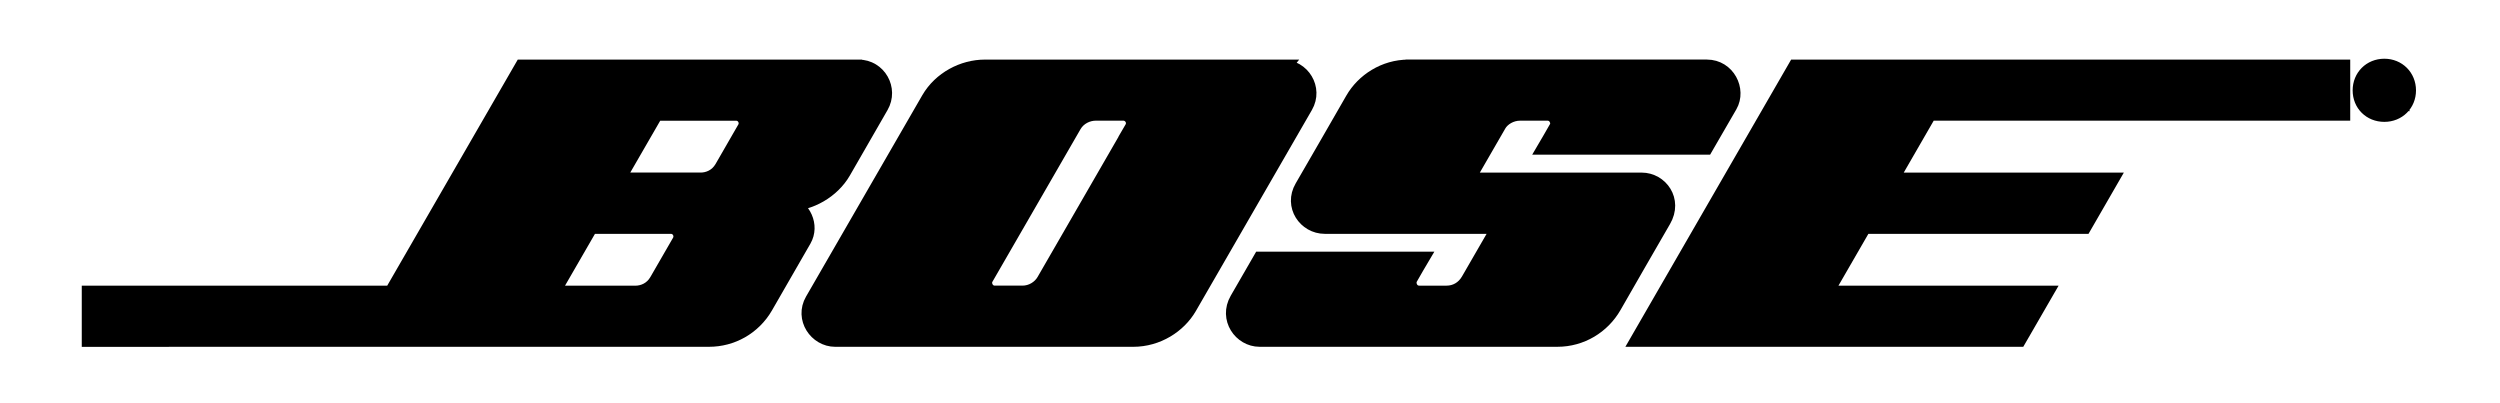
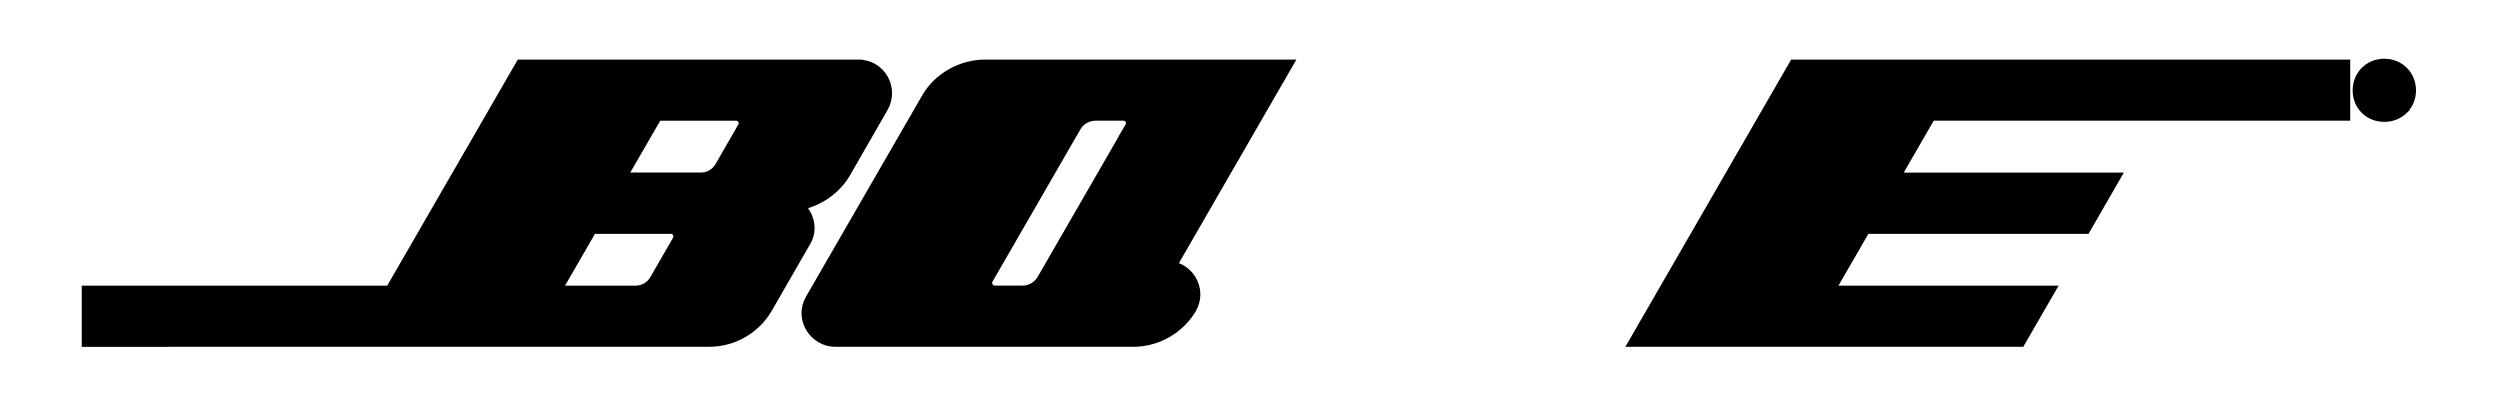
<svg xmlns="http://www.w3.org/2000/svg" width="155" height="25">
  <g>
    <title>Layer 1</title>
    <g stroke="null" id="svg_1">
-       <path stroke="null" id="svg_2" d="m87.326,4.195c-1.482,0 -2.769,0.85 -3.419,1.979c-0.65,1.128 -2.482,4.317 -3.142,5.447c-0.66,1.131 0.203,2.377 1.368,2.377c1.165,0 10.902,0 10.902,0s-1.643,2.845 -1.956,3.387c-0.312,0.543 -0.828,0.825 -1.39,0.825c-0.561,0 -1.133,0 -1.695,0c-0.561,0 -0.797,-0.611 -0.595,-0.978c0.203,-0.368 0.653,-1.128 0.653,-1.128l-9.881,0c0,0 -0.764,1.324 -1.433,2.482c-0.669,1.158 0.223,2.415 1.354,2.415c1.132,0 16.996,0 18.467,0c1.47,0 2.775,-0.801 3.477,-2.026c0.703,-1.224 2.356,-4.106 3.071,-5.333s-0.189,-2.441 -1.325,-2.441c-1.136,0 -10.898,0 -10.898,0s1.782,-3.088 2.013,-3.488c0.23,-0.399 0.758,-0.731 1.345,-0.731s1.146,0 1.7,0s0.788,0.606 0.612,0.922c-0.175,0.318 -0.685,1.186 -0.685,1.186l9.869,0c0,0 0.934,-1.613 1.483,-2.563c0.548,-0.951 -0.133,-2.334 -1.394,-2.334s-17.015,-0.001 -18.498,-0.001l0,0l0,0z" />
-       <path stroke="null" id="svg_3" d="m79.51,4.195c-1.222,0 -17.11,0 -18.45,0c-1.342,0 -2.727,0.722 -3.445,1.96c-0.718,1.238 -6.571,11.382 -7.207,12.482c-0.636,1.101 0.238,2.365 1.374,2.365s16.993,0 18.481,0c1.488,0 2.795,-0.842 3.445,-1.964c0.65,-1.123 6.58,-11.4 7.198,-12.47c0.618,-1.072 -0.175,-2.372 -1.397,-2.372zm-9.295,3.782c-0.267,0.456 -5.174,8.959 -5.446,9.436c-0.272,0.477 -0.804,0.796 -1.374,0.796c-0.57,0 -1.166,0 -1.716,0c-0.55,0 -0.803,-0.606 -0.591,-0.974c0.212,-0.366 5.17,-8.952 5.472,-9.478c0.304,-0.526 0.879,-0.775 1.365,-0.775c0.487,0 1.226,0 1.721,0c0.496,-0 0.835,0.539 0.568,0.995l0,0l0,0z" />
+       <path stroke="null" id="svg_3" d="m79.51,4.195c-1.222,0 -17.11,0 -18.45,0c-1.342,0 -2.727,0.722 -3.445,1.96c-0.718,1.238 -6.571,11.382 -7.207,12.482c-0.636,1.101 0.238,2.365 1.374,2.365s16.993,0 18.481,0c1.488,0 2.795,-0.842 3.445,-1.964c0.618,-1.072 -0.175,-2.372 -1.397,-2.372zm-9.295,3.782c-0.267,0.456 -5.174,8.959 -5.446,9.436c-0.272,0.477 -0.804,0.796 -1.374,0.796c-0.57,0 -1.166,0 -1.716,0c-0.55,0 -0.803,-0.606 -0.591,-0.974c0.212,-0.366 5.17,-8.952 5.472,-9.478c0.304,-0.526 0.879,-0.775 1.365,-0.775c0.487,0 1.226,0 1.721,0c0.496,-0 0.835,0.539 0.568,0.995l0,0l0,0z" />
      <path stroke="null" id="svg_4" d="m53.233,4.195c-1.221,0 -20.843,0 -20.843,0l-8.094,14.016l-18.727,0.001l0,2.792c0,0 36.997,-0.003 38.394,-0.003c1.397,0 2.723,-0.726 3.461,-1.997c0.737,-1.272 1.892,-3.286 2.389,-4.149c0.497,-0.866 -0.029,-1.97 -0.95,-2.256c1.354,0 2.722,-0.805 3.39,-1.958c0.669,-1.152 1.729,-3.009 2.339,-4.064c0.611,-1.052 -0.138,-2.382 -1.359,-2.382l-0,0l0,0zm-11.069,10.792c-0.246,0.434 -1.081,1.873 -1.41,2.443c-0.329,0.568 -0.884,0.782 -1.358,0.782c-0.474,0 -5.231,-0.001 -5.231,-0.001l2.434,-4.213c0,0 4.47,0 4.99,0s0.821,0.556 0.575,0.989l0,-0zm4.044,-7.013c-0.246,0.435 -1.081,1.874 -1.41,2.443c-0.329,0.57 -0.884,0.782 -1.358,0.782c-0.473,0 -5.23,0 -5.23,0l2.434,-4.214c0,0 4.47,0 4.99,0c0.519,-0.001 0.82,0.555 0.575,0.989l0,-0l0,0l0,-0l0,-0z" />
      <polygon stroke="null" id="svg_5" points="111.34,4.195 101.639,21.001 125.154,21.001 126.766,18.211 113.118,18.211 115.551,13.998 129.199,13.998 130.813,11.201 117.166,11.201 119.601,6.982 145.214,6.982 145.214,4.195 " />
      <g stroke="null" id="svg_6">
        <path stroke="null" id="svg_7" d="m147.83,4.141c0.83,0 1.462,0.632 1.462,1.463c0,0.83 -0.631,1.452 -1.462,1.452c-0.841,0 -1.466,-0.618 -1.466,-1.452c0,-0.83 0.626,-1.463 1.466,-1.463zm0.003,2.682c0.694,0 1.217,-0.523 1.217,-1.218c0,-0.697 -0.528,-1.23 -1.22,-1.23c-0.702,0 -1.226,0.533 -1.226,1.23c0,0.695 0.527,1.218 1.229,1.218zm0.27,-1.071l0.404,0.639l-0.315,0l-0.386,-0.61l-0.257,0l0,0.61l-0.275,0l0,-1.569l0.689,0c0.27,0 0.477,0.197 0.477,0.456l0,0.071c0.001,0.204 -0.131,0.35 -0.335,0.404l0,-0l0,0l0,-0zm-0.555,-0.187l0.376,0c0.121,0 0.25,-0.071 0.25,-0.2l0,-0.079c-0.003,-0.126 -0.116,-0.23 -0.25,-0.23l-0.376,0l0,0.508l0,0l0,0z" />
      </g>
    </g>
  </g>
</svg>